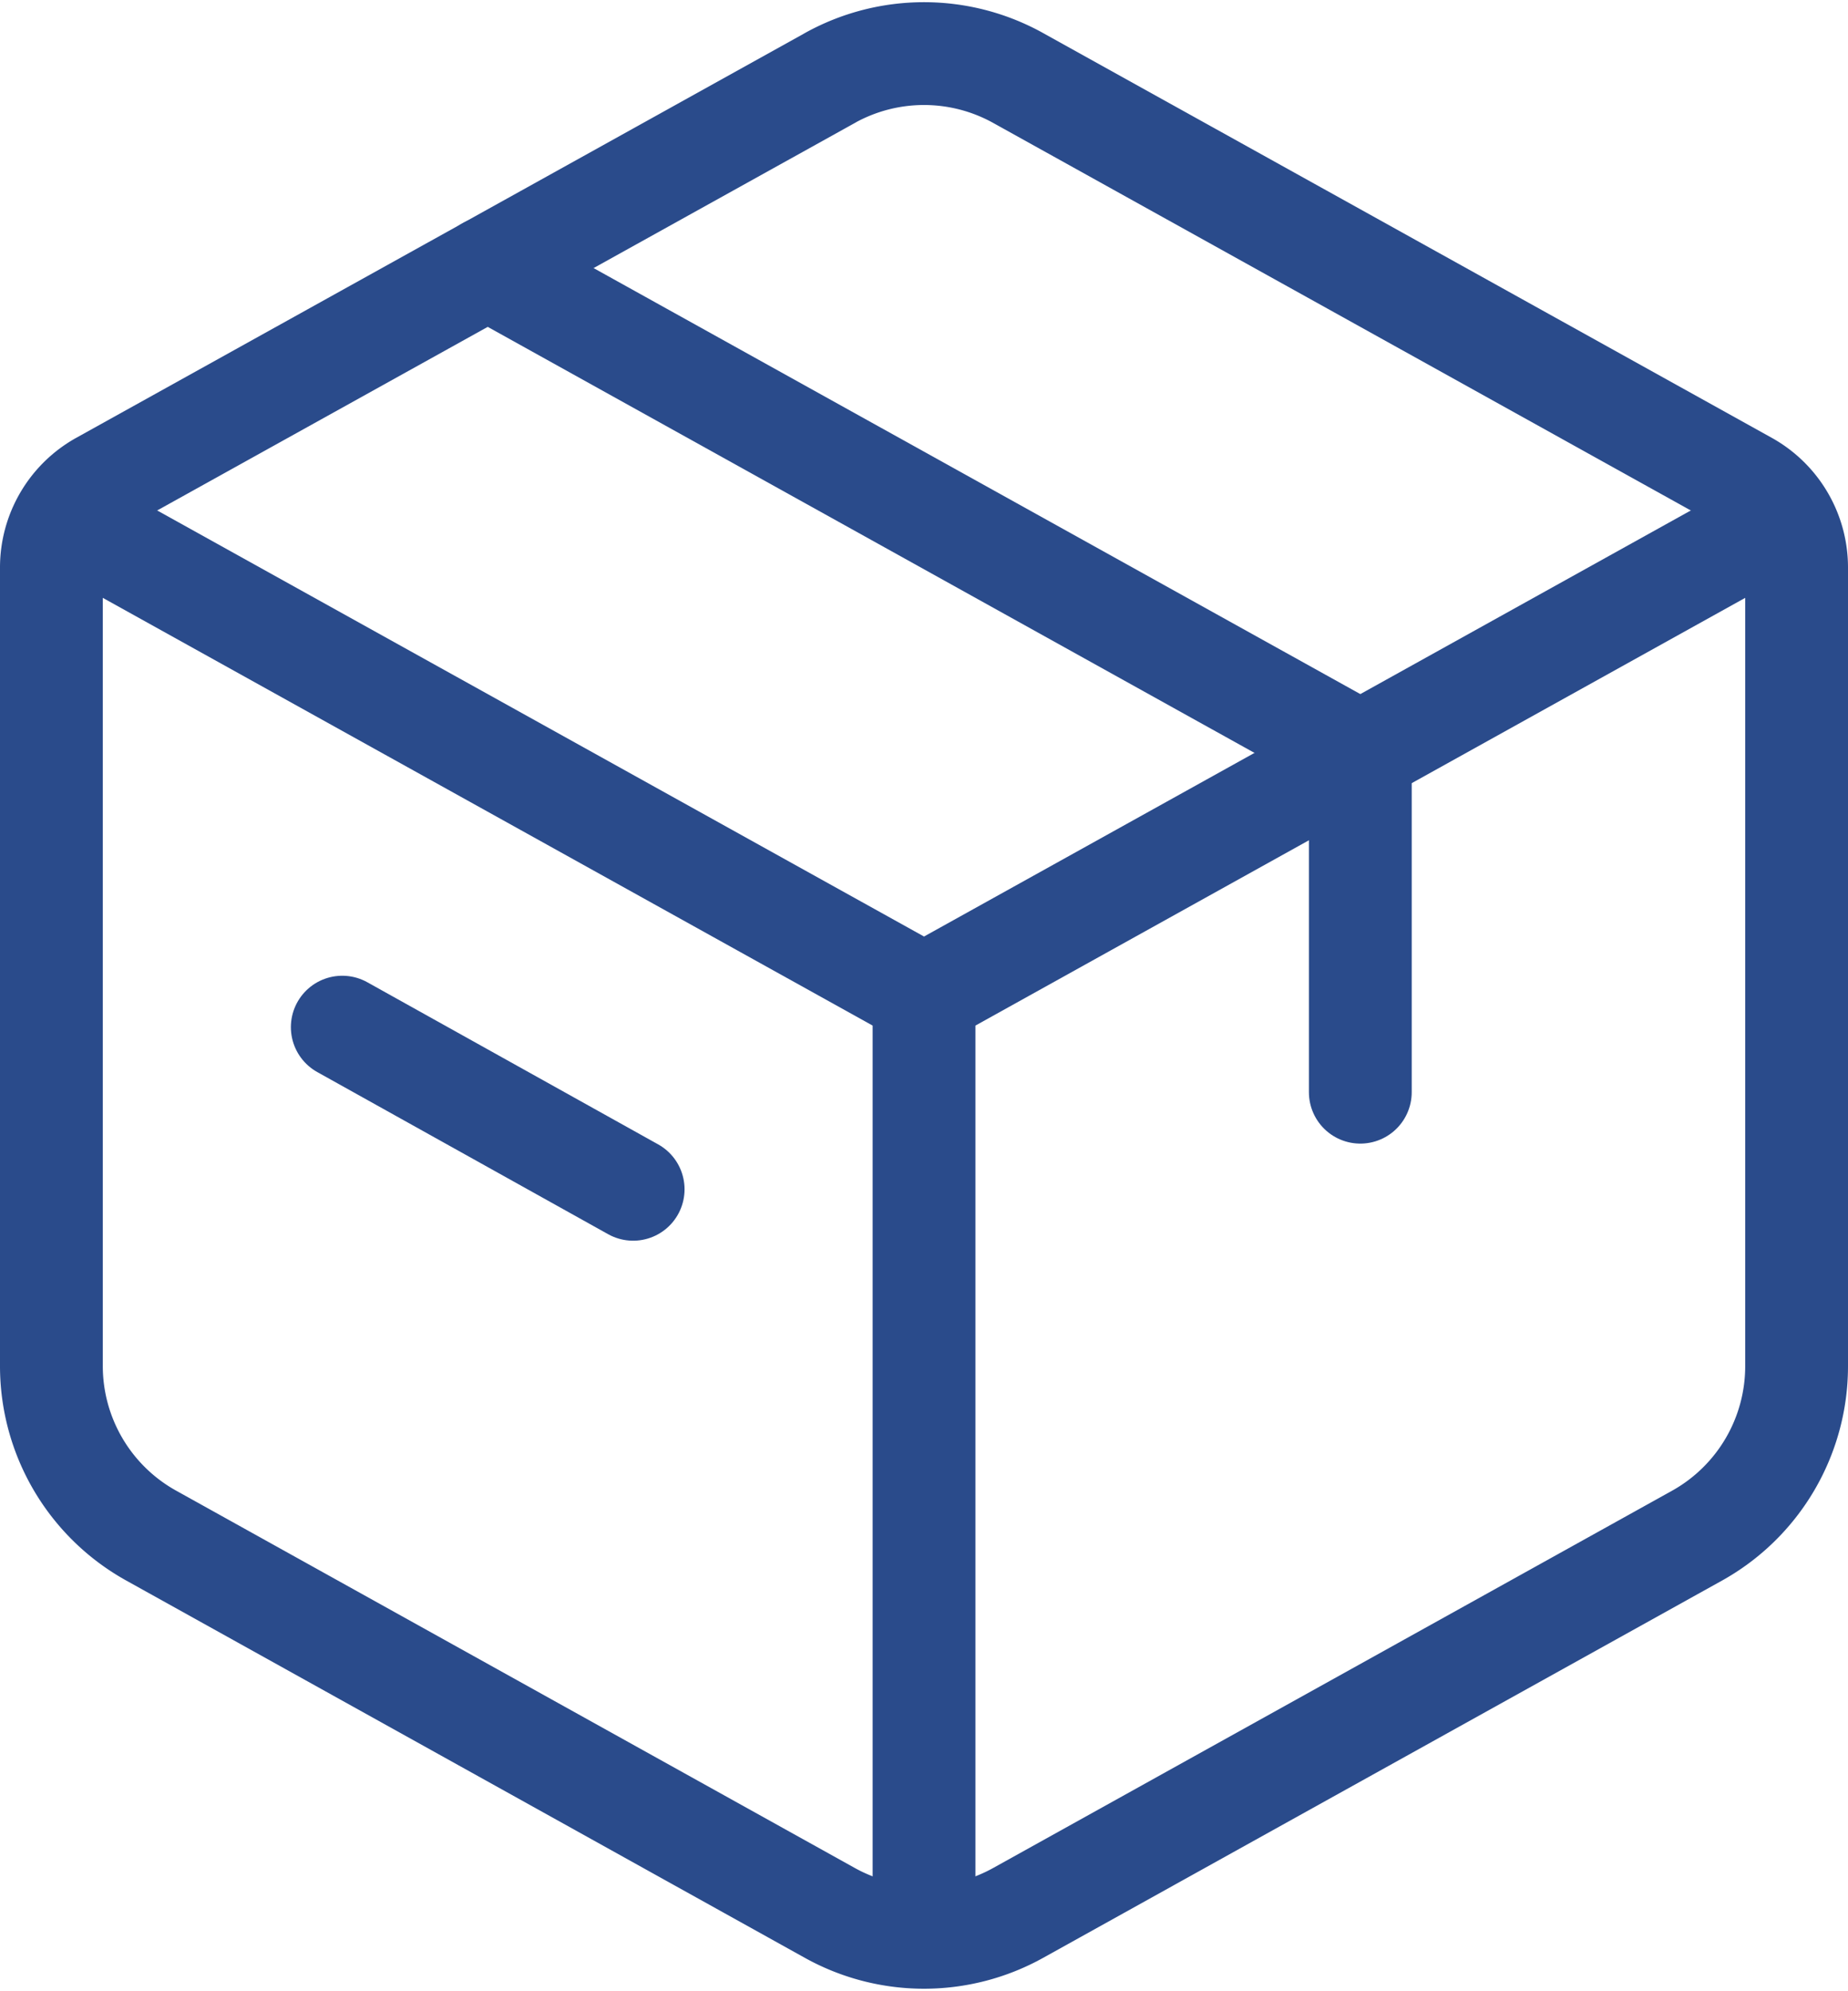
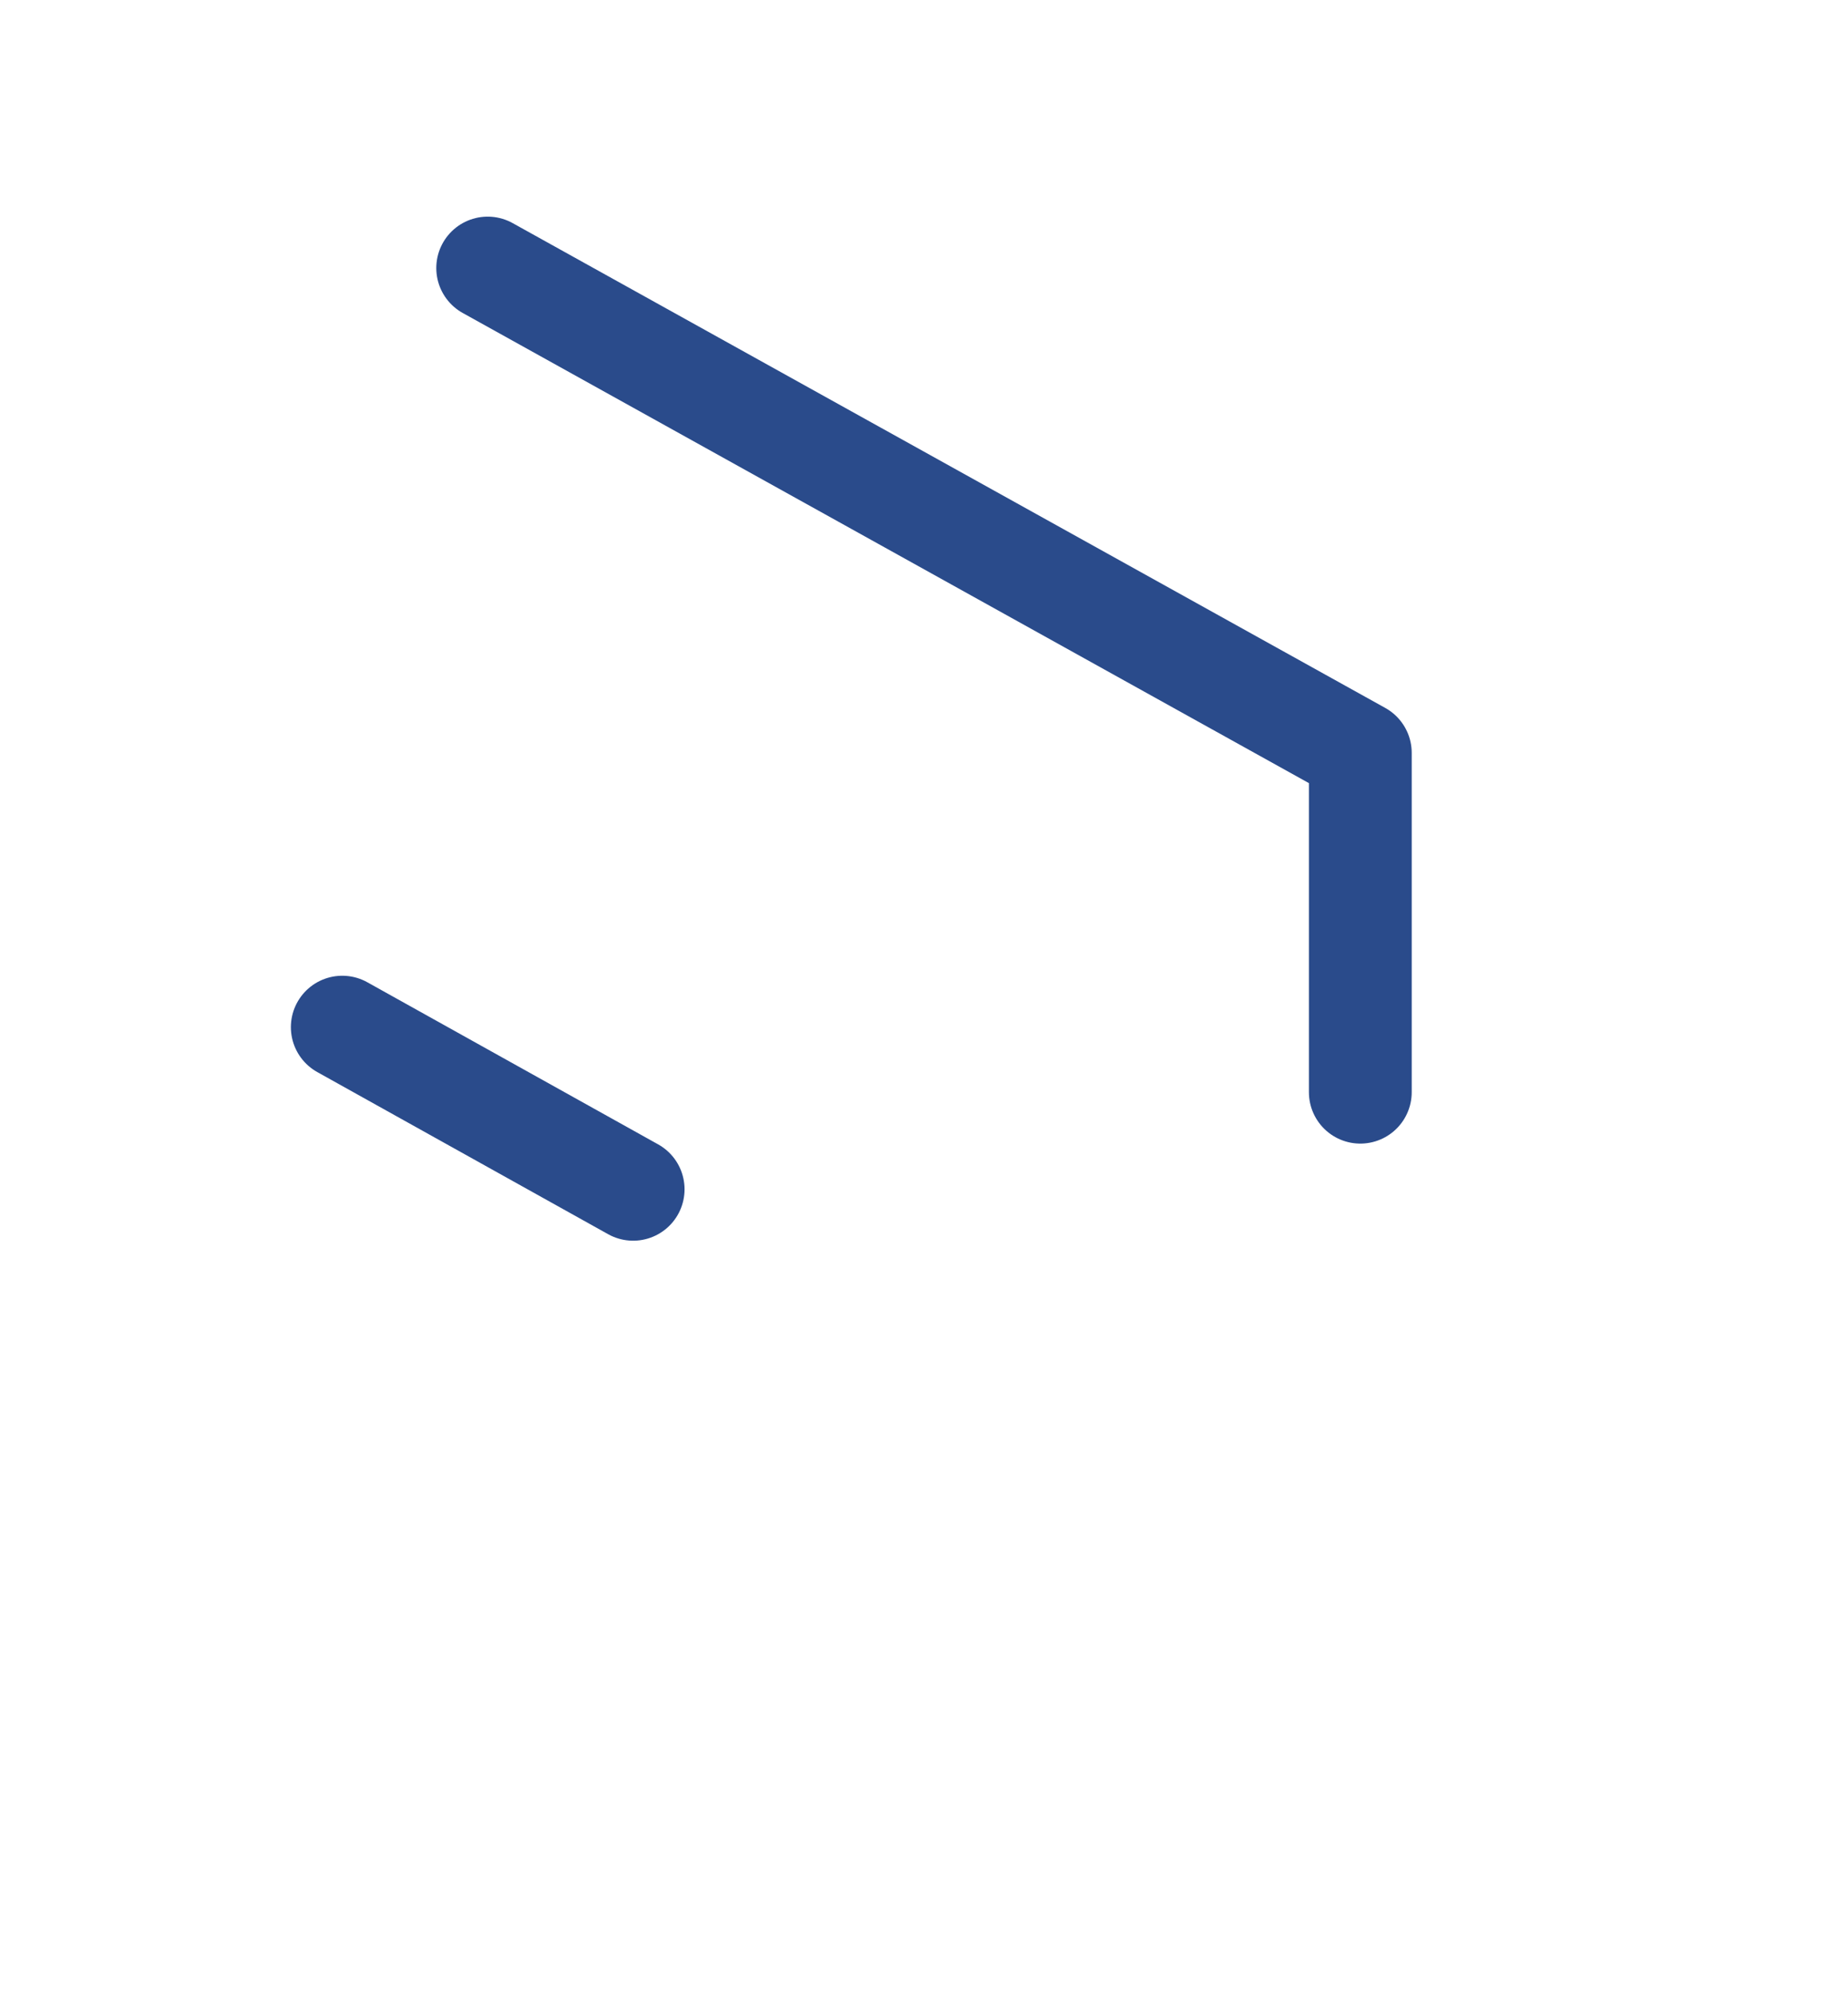
<svg xmlns="http://www.w3.org/2000/svg" width="35.953" height="38.725" viewBox="0 0 35.953 38.725">
  <g id="Icon_akar-shipping-box-02" data-name="Icon akar-shipping-box-02" transform="translate(-3.5 -2.39)">
-     <path id="Path_436" data-name="Path 436" d="M19.645,3.907a3.773,3.773,0,0,1,3.663,0L37.483,11.78a1.886,1.886,0,0,1,.97,1.649V28.963a3.772,3.772,0,0,1-1.94,3.3L23.308,39.6a3.773,3.773,0,0,1-3.663,0L6.441,32.26a3.773,3.773,0,0,1-1.941-3.3V13.429a1.886,1.886,0,0,1,.97-1.649L19.647,3.907Z" transform="translate(0)" fill="none" stroke="#2a4b8b" stroke-linecap="round" stroke-linejoin="round" stroke-width="2" />
    <path id="Path_437" data-name="Path 437" d="M11.829,6.75l16.977,9.431v6.6M9,21.516l5.659,3.154" transform="translate(1.159 0.854)" fill="none" stroke="#2a4b8b" stroke-linecap="round" stroke-linejoin="round" stroke-width="2" />
-     <path id="Path_438" data-name="Path 438" d="M4.5,10.5l16.977,9.431m0,0L38.453,10.5M21.477,19.931V38.794" transform="translate(0 1.82)" fill="none" stroke="#2a4b8b" stroke-linejoin="round" stroke-width="2" />
  </g>
</svg>